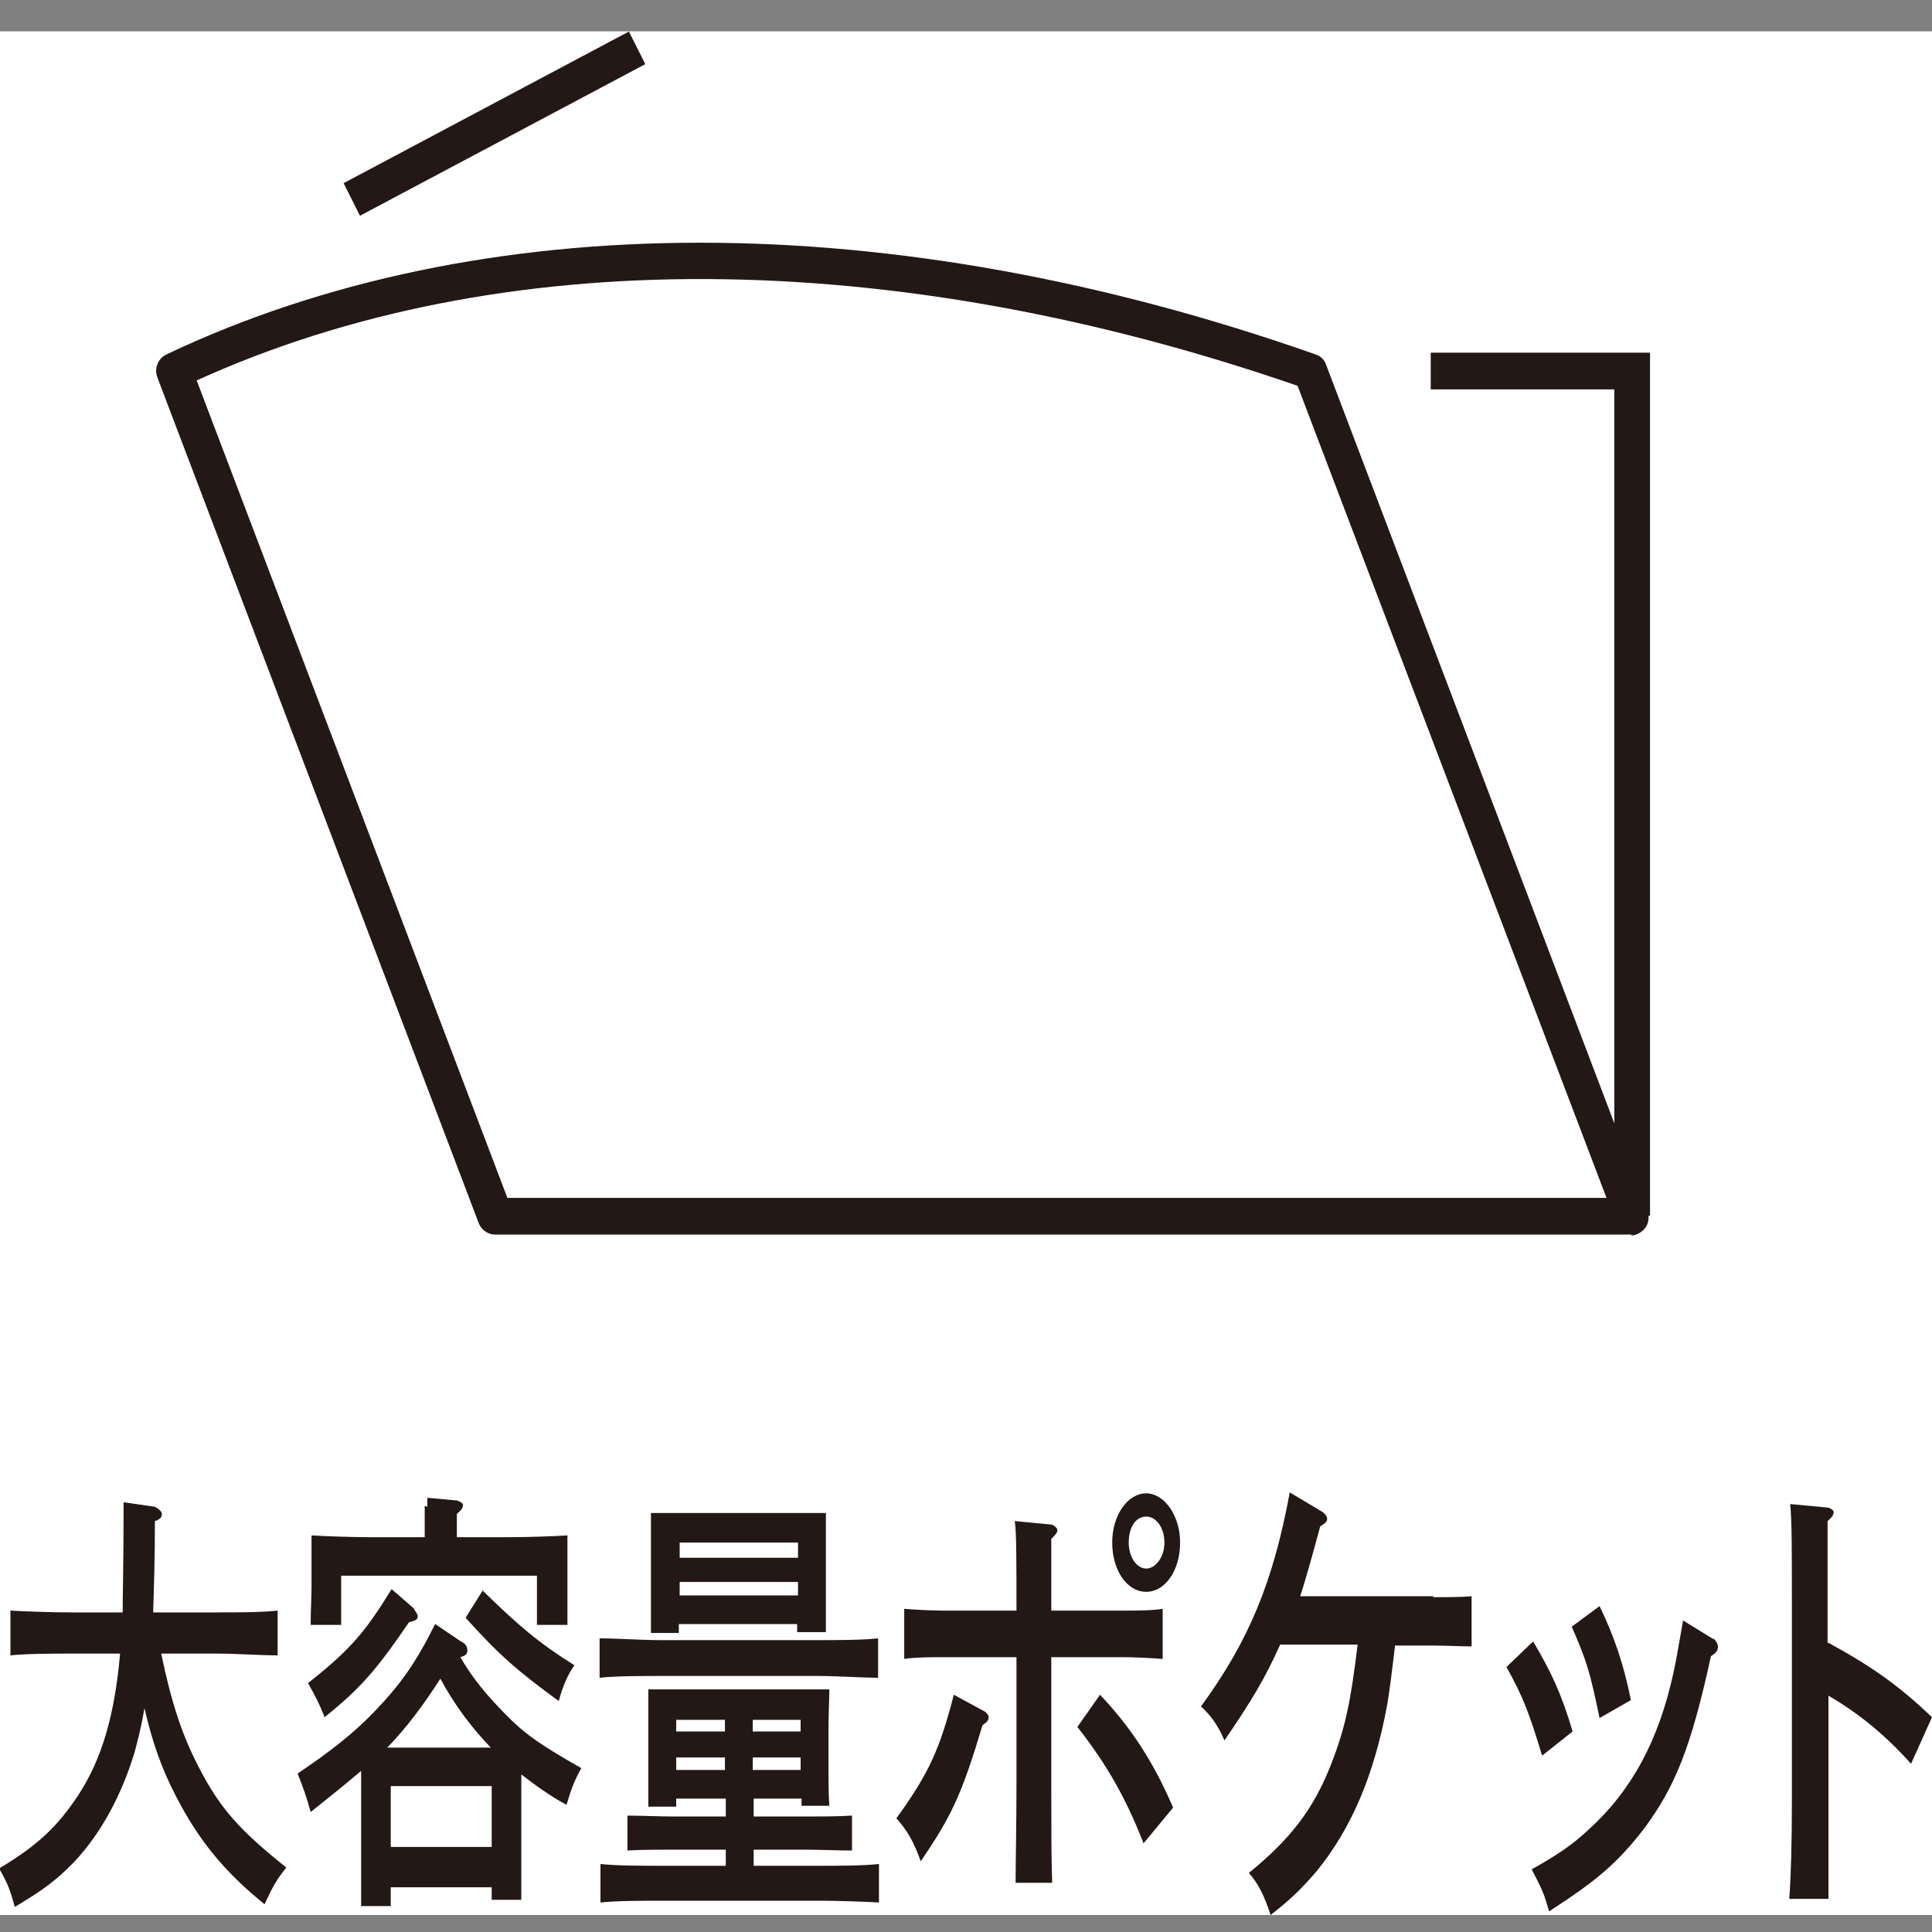
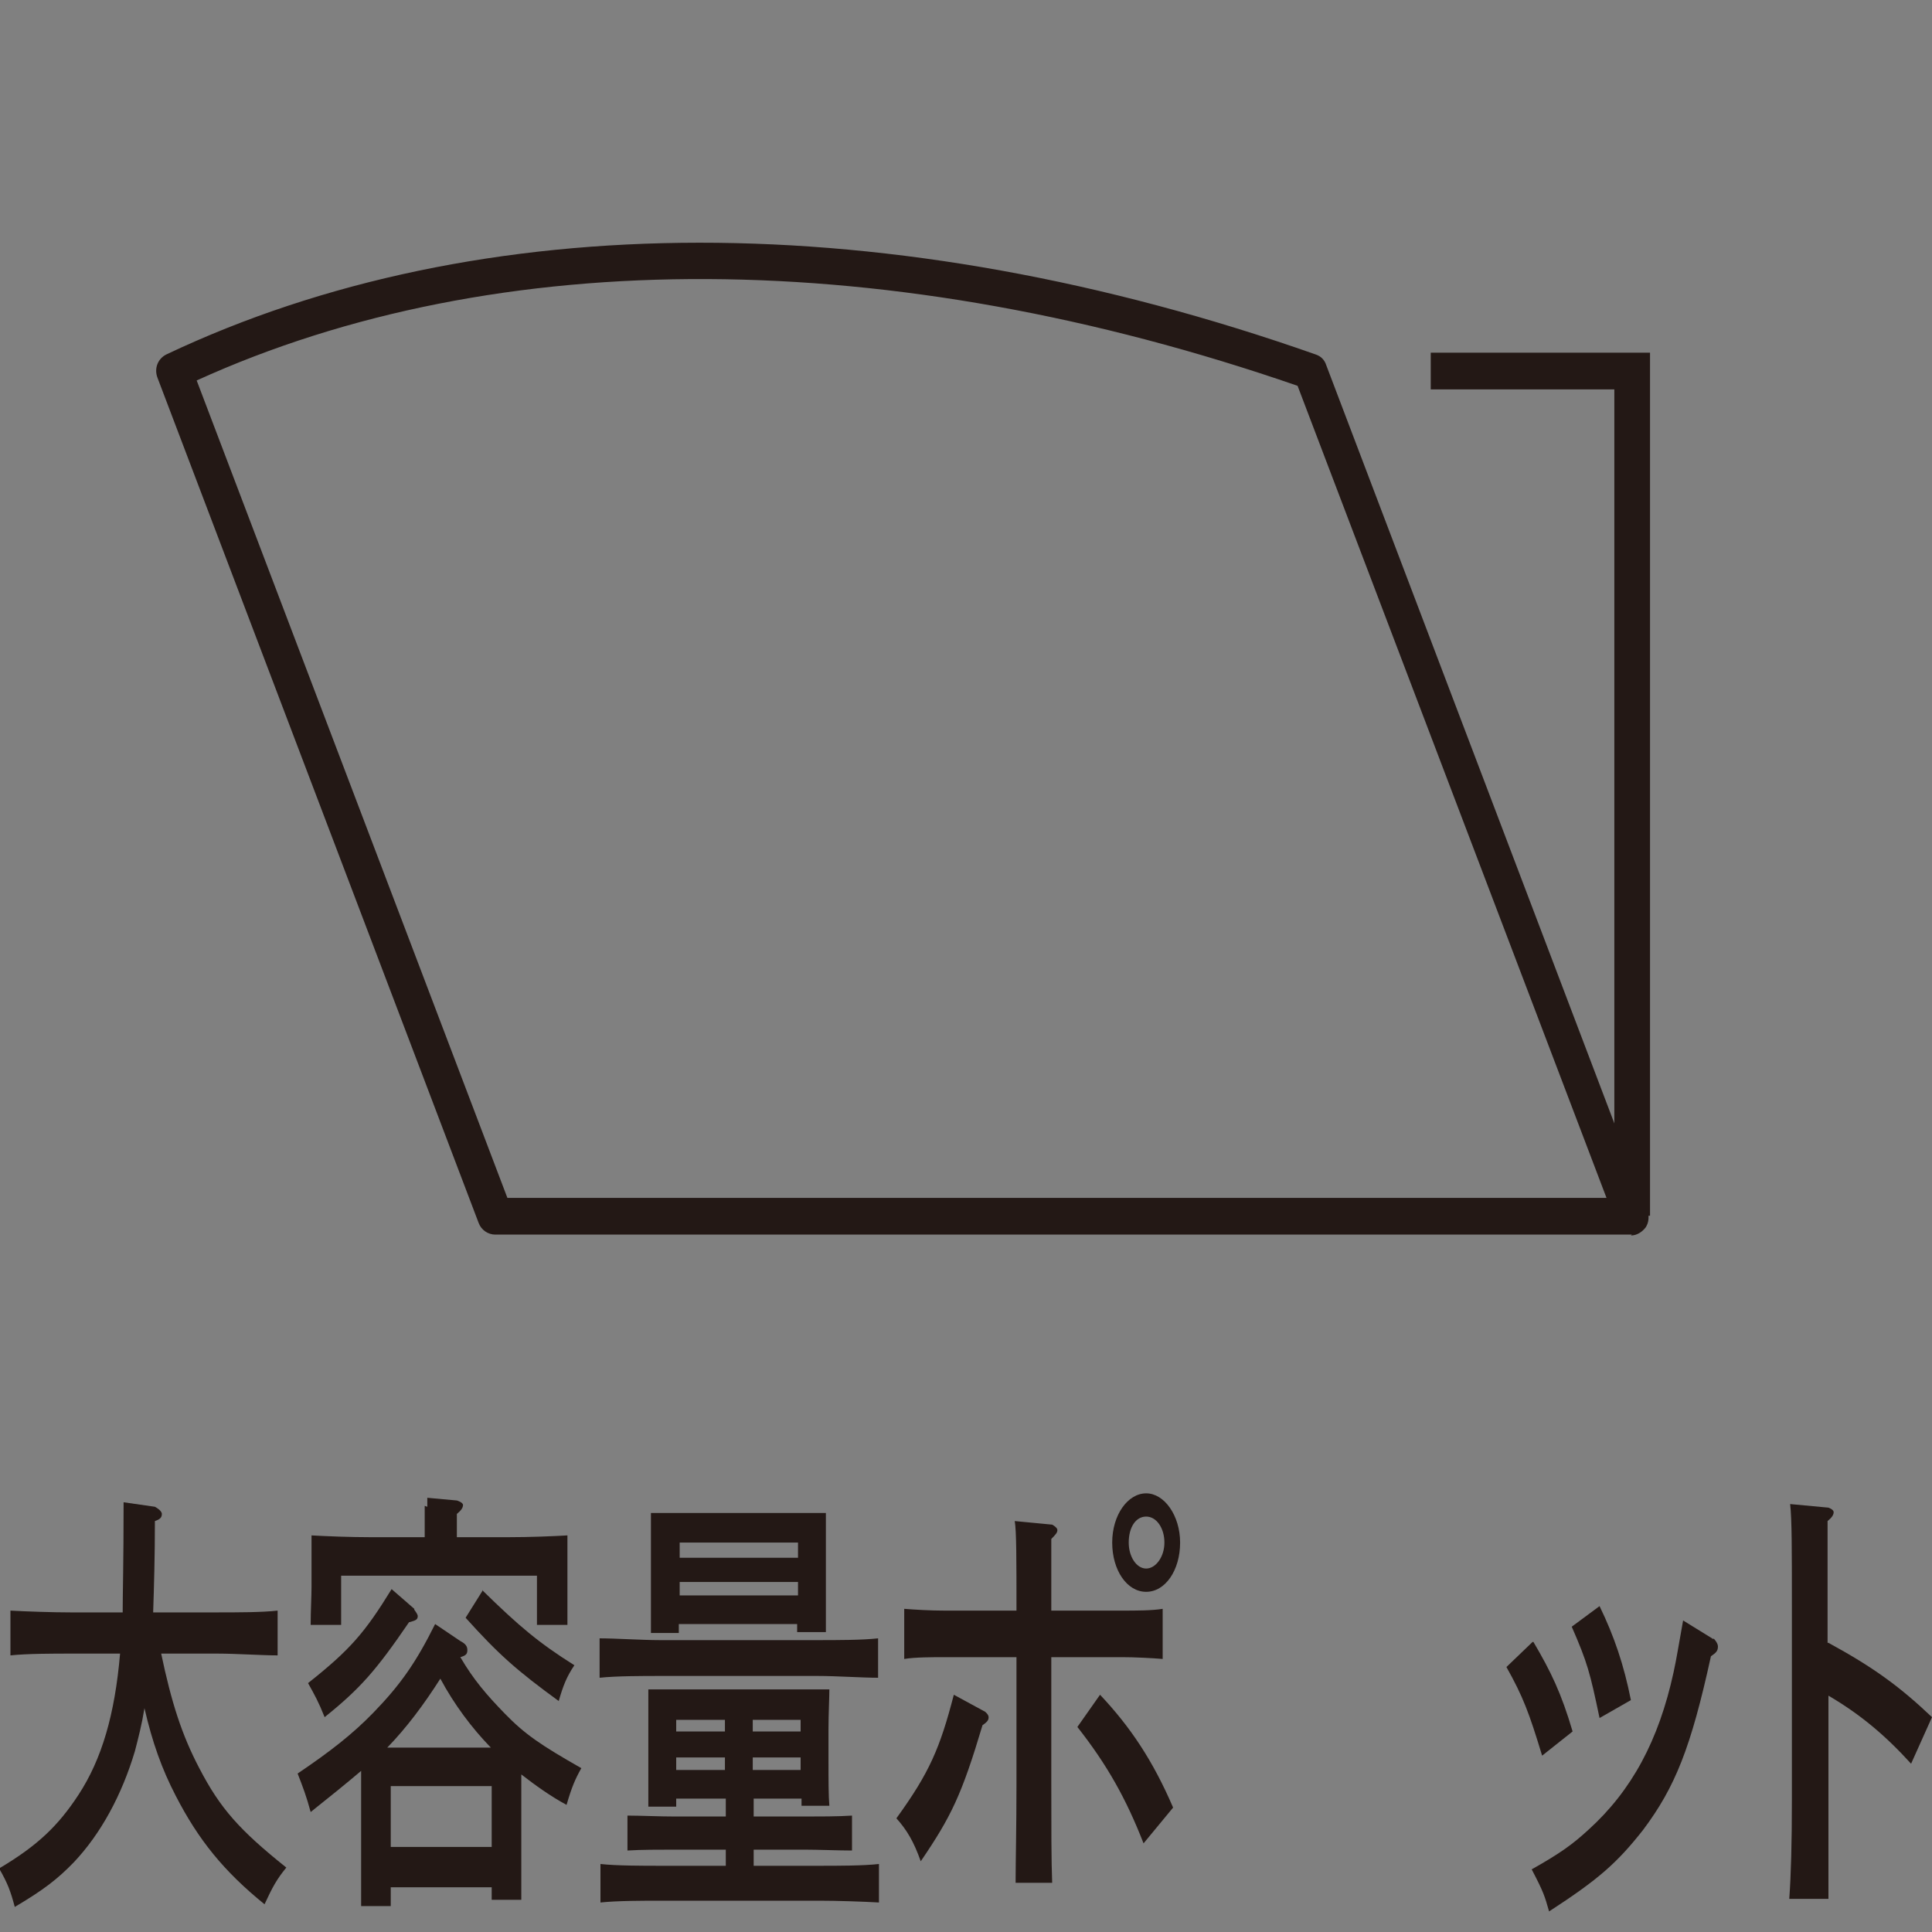
<svg xmlns="http://www.w3.org/2000/svg" fill="none" viewBox="0 0 40 40" height="40" width="40">
  <rect x="0" y="0" width="40" height="40" fill="#808080" stroke="none" />
  <g clip-path="url(#clip0_112_190)">
-     <rect fill="white" transform="translate(0 0.648)" height="39" width="40" />
    <path fill="#231815" d="M3.333 34.217C3.55 35.255 3.766 35.922 4.126 36.608C4.559 37.442 4.955 37.887 5.928 38.666C5.73 38.907 5.64 39.073 5.477 39.426C4.631 38.74 4.108 38.091 3.64 37.183C3.351 36.627 3.153 36.071 2.991 35.366C2.937 35.7 2.865 35.978 2.793 36.256C2.522 37.164 2.09 37.961 1.531 38.554C1.189 38.907 0.901 39.129 0.306 39.481C0.216 39.148 0.162 38.999 -0.018 38.684C0.793 38.202 1.207 37.794 1.622 37.164C2.108 36.423 2.378 35.496 2.486 34.236H1.459C1.117 34.236 0.559 34.236 0.216 34.273V33.346C0.54 33.364 1.099 33.383 1.459 33.383H2.54C2.54 32.975 2.559 32.382 2.559 31.103L3.207 31.196C3.207 31.196 3.351 31.27 3.351 31.344C3.351 31.418 3.315 31.455 3.207 31.492C3.207 32.215 3.189 32.845 3.171 33.383H4.504C4.901 33.383 5.423 33.383 5.748 33.346V34.273C5.423 34.273 4.883 34.236 4.504 34.236H3.315L3.333 34.217Z" />
    <path fill="#231815" d="M9.531 33.976C9.64 34.032 9.676 34.087 9.676 34.161C9.676 34.236 9.658 34.273 9.531 34.31C9.802 34.773 10.072 35.088 10.45 35.477C10.865 35.904 11.189 36.126 12.036 36.608C11.91 36.831 11.838 36.997 11.73 37.368C11.387 37.183 11.081 36.96 10.793 36.738C10.793 36.923 10.793 37.183 10.793 37.609V37.998C10.793 38.462 10.793 39.036 10.793 39.333H10.18V39.074H8.09V39.463H7.477C7.477 39.166 7.477 38.573 7.477 38.128V37.609C7.477 37.294 7.477 36.96 7.477 36.664C7.171 36.923 6.829 37.201 6.432 37.516C6.342 37.183 6.27 36.997 6.162 36.719C6.847 36.256 7.297 35.904 7.73 35.459C8.288 34.884 8.613 34.421 9.009 33.624L9.531 33.976ZM8.577 33.327C8.577 33.327 8.649 33.42 8.649 33.457C8.649 33.531 8.613 33.55 8.468 33.587C7.784 34.588 7.459 34.958 6.721 35.552C6.595 35.236 6.522 35.107 6.378 34.847C7.243 34.161 7.55 33.809 8.108 32.901L8.577 33.309V33.327ZM8.847 31.196C8.847 31.196 8.847 31.103 8.847 31.01L9.459 31.066C9.459 31.066 9.586 31.103 9.586 31.159C9.586 31.214 9.55 31.27 9.459 31.344V31.826H10.523C10.955 31.826 11.441 31.807 11.748 31.789C11.748 32.122 11.748 32.289 11.748 32.493V32.845C11.748 33.068 11.748 33.346 11.748 33.642H11.117C11.117 33.383 11.117 33.049 11.117 32.845V32.623H7.063V32.845C7.063 33.049 7.063 33.383 7.063 33.642H6.432C6.432 33.346 6.45 33.068 6.45 32.845V32.493C6.45 32.289 6.45 32.122 6.45 31.789C6.775 31.807 7.261 31.826 7.676 31.826H8.793V31.177L8.847 31.196ZM10.162 36.182C9.766 35.774 9.405 35.292 9.117 34.755C8.775 35.292 8.414 35.774 8.018 36.182H10.162ZM10.18 36.979H8.09V38.239H10.18V36.979ZM10 32.938C10.739 33.661 11.153 34.013 11.892 34.477C11.73 34.718 11.658 34.903 11.568 35.218C10.703 34.588 10.324 34.254 9.64 33.494L10 32.919V32.938Z" />
    <path fill="#231815" d="M18.18 34.736C17.856 34.736 17.315 34.699 16.937 34.699H13.658C13.315 34.699 12.757 34.699 12.414 34.736V33.92C12.739 33.92 13.297 33.957 13.658 33.957H16.937C17.333 33.957 17.856 33.957 18.18 33.92V34.736ZM14 37.238V37.405H13.423C13.423 37.201 13.423 36.886 13.423 36.441V35.792C13.423 35.496 13.423 35.144 13.423 34.977C13.639 34.977 13.82 34.977 14.108 34.977H16.486C16.775 34.977 16.955 34.977 17.171 34.977C17.171 35.144 17.153 35.496 17.153 35.792V36.441C17.153 36.868 17.153 37.183 17.171 37.387H16.595V37.238H15.604V37.609H16.648C16.937 37.609 17.369 37.609 17.64 37.59V38.313C17.369 38.313 16.937 38.295 16.648 38.295H15.604V38.629H16.955C17.351 38.629 17.874 38.629 18.198 38.592V39.389C17.874 39.37 17.333 39.352 16.955 39.352H13.676C13.333 39.352 12.775 39.352 12.432 39.389V38.592C12.757 38.629 13.315 38.629 13.676 38.629H15.027V38.295H13.982C13.658 38.295 13.261 38.295 12.991 38.313V37.59C13.261 37.59 13.658 37.609 13.982 37.609H15.027V37.238H14.018H14ZM14.072 33.809H13.477C13.477 33.587 13.477 33.29 13.477 32.845V32.141C13.477 31.844 13.477 31.492 13.477 31.325C13.694 31.325 13.892 31.325 14.162 31.325H16.414C16.703 31.325 16.883 31.325 17.099 31.325C17.099 31.492 17.099 31.844 17.099 32.141V32.845C17.099 33.272 17.099 33.587 17.099 33.791H16.504V33.624H14.054V33.809H14.072ZM15.009 35.607H14V35.848H15.009V35.607ZM14 36.645H15.009V36.386H14V36.645ZM16.522 31.937H14.072V32.252H16.522V31.937ZM14.072 33.031H16.522V32.753H14.072V33.031ZM16.576 35.607H15.585V35.848H16.576V35.607ZM15.585 36.645H16.576V36.386H15.585V36.645Z" />
    <path fill="#231815" d="M20.396 35.44C20.396 35.44 20.468 35.496 20.468 35.552C20.468 35.607 20.451 35.644 20.342 35.718C19.91 37.164 19.694 37.609 19.063 38.536C18.919 38.128 18.775 37.887 18.559 37.646C19.243 36.701 19.459 36.2 19.748 35.088L20.396 35.44ZM21.766 36.923C21.766 37.813 21.766 38.536 21.784 38.981H21.027C21.027 38.536 21.045 37.85 21.045 36.923V34.31H19.55C19.315 34.31 18.937 34.31 18.721 34.347V33.309C18.937 33.327 19.279 33.346 19.55 33.346H21.045C21.045 32.308 21.045 31.696 21.009 31.492L21.784 31.566C21.784 31.566 21.892 31.622 21.892 31.678C21.892 31.733 21.856 31.77 21.766 31.863C21.766 32.011 21.766 32.122 21.766 33.346H23.243C23.514 33.346 23.856 33.346 24.072 33.309V34.347C23.856 34.328 23.477 34.31 23.243 34.31H21.766V36.923ZM22.775 35.088C23.405 35.755 23.874 36.46 24.288 37.424L23.676 38.165C23.315 37.238 22.919 36.534 22.306 35.755L22.775 35.088ZM24.433 31.937C24.433 32.512 24.126 32.957 23.73 32.957C23.333 32.957 23.027 32.512 23.027 31.937C23.027 31.363 23.351 30.918 23.73 30.918C24.108 30.918 24.433 31.381 24.433 31.937ZM23.369 31.937C23.369 32.234 23.532 32.475 23.73 32.475C23.928 32.475 24.108 32.234 24.108 31.937C24.108 31.64 23.946 31.399 23.73 31.399C23.514 31.399 23.369 31.622 23.369 31.937Z" />
-     <path fill="#231815" d="M29.657 33.068C29.946 33.068 30.252 33.068 30.468 33.049V34.087C30.252 34.087 29.91 34.069 29.657 34.069H28.883C28.811 34.68 28.757 35.088 28.721 35.292C28.45 36.757 27.982 37.85 27.261 38.74C26.973 39.074 26.739 39.314 26.306 39.648C26.18 39.259 26.054 38.999 25.856 38.777C26.721 38.072 27.189 37.461 27.549 36.553C27.856 35.774 27.964 35.236 28.108 34.05H26.504C26.198 34.736 25.91 35.218 25.351 36.034C25.207 35.7 25.063 35.514 24.865 35.329C25.856 33.976 26.36 32.753 26.703 30.899L27.387 31.307C27.387 31.307 27.477 31.381 27.477 31.437C27.477 31.511 27.441 31.529 27.333 31.603C27.153 32.271 27.027 32.716 26.919 33.049H29.694L29.657 33.068Z" />
    <path fill="#231815" d="M31.748 33.995C32.108 34.606 32.324 35.051 32.559 35.848L31.928 36.349C31.658 35.459 31.532 35.125 31.189 34.514L31.73 33.995H31.748ZM35.477 33.92C35.477 33.92 35.568 34.013 35.568 34.087C35.568 34.18 35.532 34.217 35.423 34.291C35.009 36.182 34.685 36.997 34.018 37.887C33.477 38.573 33.099 38.907 32.072 39.574C31.982 39.259 31.964 39.185 31.712 38.703C32.306 38.369 32.559 38.184 32.883 37.887C33.784 37.072 34.342 36.033 34.649 34.625C34.721 34.291 34.739 34.143 34.847 33.55L35.477 33.939V33.92ZM33.117 33.253C33.423 33.883 33.622 34.476 33.766 35.199L33.117 35.57C32.919 34.625 32.865 34.421 32.541 33.679L33.117 33.253Z" />
    <path fill="#231815" d="M37.856 34.013C38.775 34.514 39.315 34.903 40 35.552L39.567 36.516C39.045 35.941 38.522 35.496 37.856 35.107V37.257C37.856 38.202 37.856 38.795 37.856 39.314H37.045C37.081 38.814 37.099 38.165 37.099 37.257V33.235C37.099 32.085 37.099 31.455 37.063 31.14L37.856 31.214C37.856 31.214 37.964 31.251 37.964 31.307C37.964 31.362 37.928 31.418 37.838 31.492C37.838 32.16 37.838 32.271 37.838 33.216V34.013H37.856Z" />
    <path fill="#231815" d="M33.784 25.561H10.252C10.108 25.561 9.964 25.468 9.91 25.32L3.261 7.822C3.189 7.636 3.261 7.432 3.441 7.34C9.928 4.263 18.45 4.244 27.243 7.34C27.351 7.377 27.423 7.451 27.459 7.562L34.108 25.06C34.144 25.171 34.144 25.301 34.072 25.412C34 25.505 33.892 25.579 33.766 25.579M10.505 24.801H33.261L26.865 7.988C18.45 5.078 10.306 5.041 4.072 7.877L10.505 24.801Z" />
    <path fill="#231815" d="M34.162 25.171H33.423V8.062H29.622V7.302H34.162V25.171Z" />
-     <path fill="#231815" d="M13.021 0.653L7.114 3.792L7.453 4.467L13.36 1.328L13.021 0.653Z" />
  </g>
  <defs>
    <clipPath id="clip0_112_190">
      <rect transform="translate(0 0.648)" fill="white" height="39" width="40" />
    </clipPath>
  </defs>
</svg>